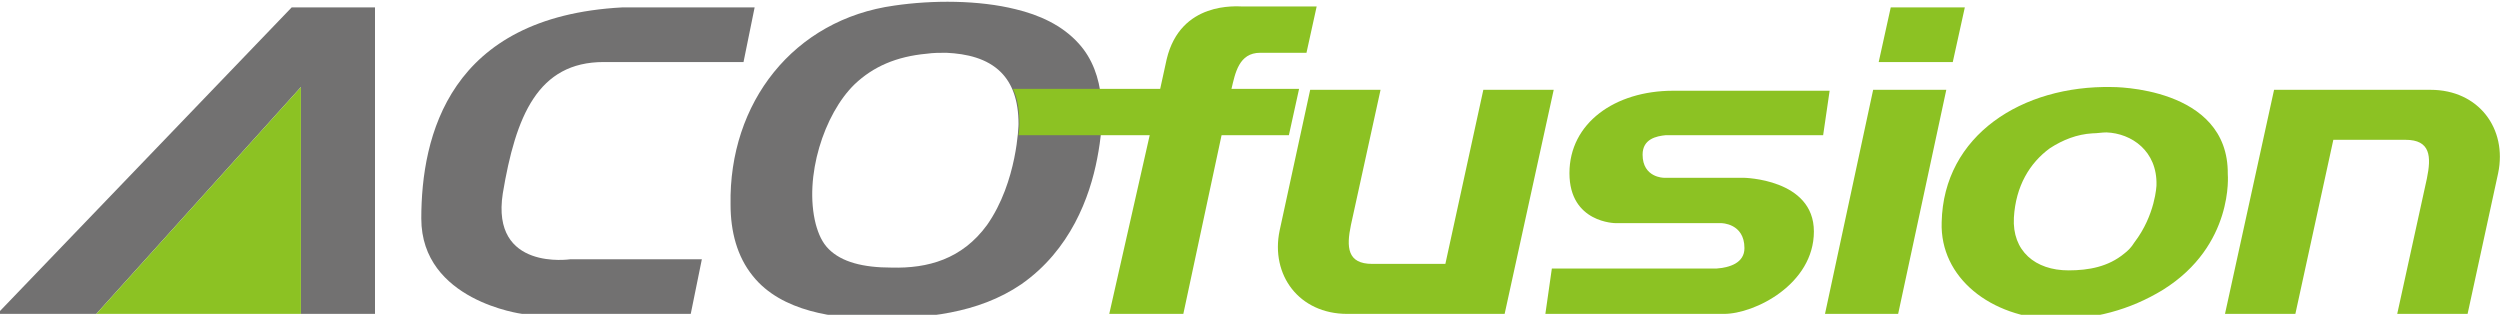
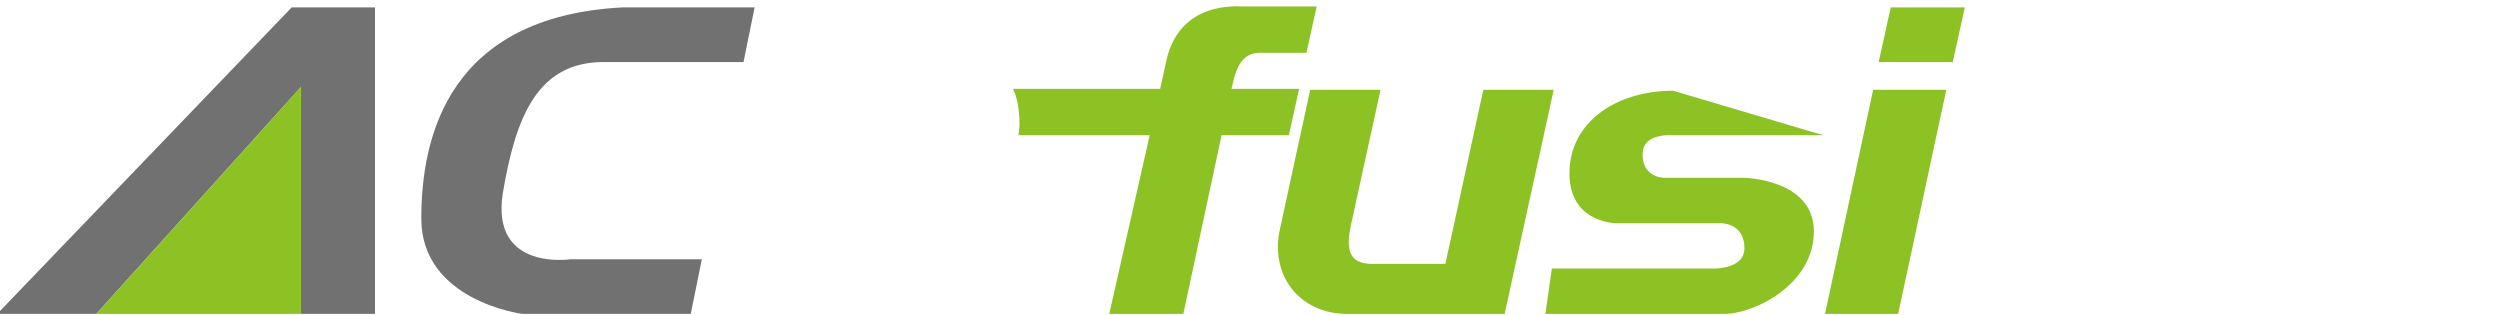
<svg xmlns="http://www.w3.org/2000/svg" version="1.1" id="圖層_1" x="0px" y="0px" viewBox="0 0 270 34" style="enable-background:new 0 0 270 34;" xml:space="preserve">
  <style type="text/css">
	.st0{fill-rule:evenodd;clip-rule:evenodd;fill:#727171;}
	.st1{fill-rule:evenodd;clip-rule:evenodd;fill:#8CC223;}
</style>
  <g>
    <polygon class="st0" points="10.4,33.9 -0.3,33.9 31.5,0.8 32.5,0.8 40.3,0.8 40.5,0.8 40.5,33.9 32.5,33.9 32.5,9.4  " />
    <path class="st0" d="M67.2,0.8h14.3l-1.2,5.9H65.2c-7.1,0-9.5,5.8-10.9,14.2C53,29.3,61.6,28,61.6,28h14.2l-1.2,5.9H56.4   c0,0-10.9-1.4-10.9-10.3S48.5,1.8,67.2,0.8z" />
-     <path class="st0" d="M96.6,0.6C100.7,0,105.7,0,109.7,1c2.5,0.6,5,1.7,6.8,3.7c3,3.3,2.8,8.3,2,12.4c-0.8,4.2-2.9,9.9-8.2,13.6   c-4.7,3.2-10.4,3.7-15.9,3.7c-4.1,0-10-0.7-13.1-4.6c-1.7-2.1-2.4-4.8-2.4-7.7C78.7,11.1,85.7,2.1,96.6,0.6L96.6,0.6z M100.1,5.8   c-3.3,0.3-5.8,1.4-7.8,3.3c-3.3,3.2-5.5,10-4.2,15.1c0.3,1.1,0.7,2,1.4,2.7c1.4,1.4,3.7,2,6.8,2c3.9,0.1,7.6-0.9,10.3-4.6   c3.3-4.7,3.4-10.9,3.4-10.9c0-2.6-0.7-4.4-1.9-5.6c-1.5-1.5-3.7-2-5.9-2.1C101.5,5.7,100.8,5.7,100.1,5.8z" />
    <path class="st1" d="M160.4,33.9h-5.5h-9.4c-5.2,0-8.3-4.2-7.3-9l3.3-15.2h7.6l-3.2,14.6c-0.5,2.4-0.4,4.2,2.3,4.2h7.9l4.1-18.8   h7.6l-5.3,24.2H160.4z" />
-     <path class="st1" d="M196.9,14.6h-16.3h-0.7c-1,0.1-2.5,0.4-2.5,2.1c0,2.5,2.3,2.5,2.3,2.5h8.6c0,0,7.6,0.1,7.6,5.8   c0,5.7-6.4,8.9-9.7,8.9h-19.3l0.7-4.9h15.8h2c1.4-0.1,3-0.6,3-2.2c0-2.7-2.5-2.7-2.5-2.7h-10h-0.7h-0.7c0,0-5,0-5-5.4   c0-5.4,4.9-8.9,11.2-8.9h16.9L196.9,14.6z" />
+     <path class="st1" d="M196.9,14.6h-16.3h-0.7c-1,0.1-2.5,0.4-2.5,2.1c0,2.5,2.3,2.5,2.3,2.5h8.6c0,0,7.6,0.1,7.6,5.8   c0,5.7-6.4,8.9-9.7,8.9h-19.3l0.7-4.9h15.8h2c1.4-0.1,3-0.6,3-2.2c0-2.7-2.5-2.7-2.5-2.7h-10h-0.7h-0.7c0,0-5,0-5-5.4   c0-5.4,4.9-8.9,11.2-8.9L196.9,14.6z" />
    <polygon class="st1" points="197.1,33.9 205,33.9 210.2,9.7 202.3,9.7  " />
    <polygon class="st1" points="202.9,6.7 210.9,6.7 212.2,0.8 204.2,0.8  " />
    <path class="st1" d="M119.8,33.9h8L133,9.6c0.4-1.7,0.8-3.9,3.1-3.9h5l1.1-5h-8c-0.6,0-6.7-0.6-8.2,5.7l-0.7,3.2L119.8,33.9z" />
    <path class="st1" d="M140.3,9.6h-30.9c0.5,1,0.7,2.3,0.7,3.8c0,0,0,0.5-0.1,1.2h29.2L140.3,9.6z" />
-     <path class="st1" d="M247.6,9.7h5.5h9.4c5.2,0,8.3,4.2,7.3,9l-3.3,15.2h-7.6l3.2-14.6c0.5-2.4,0.4-4.2-2.3-4.2h-7.8l-4.1,18.8h-7.6   l5.3-24.2H247.6z" />
-     <path class="st1" d="M228.1,9.4c0,0,12.6-0.1,12.5,9.4c0,0,0.7,7.7-7,12.5c-3.6,2.2-7.5,3.2-11.7,3.2C215,34.3,209.5,30,209.7,24   C209.9,14.6,218.4,9.2,228.1,9.4L228.1,9.4z M226,14.4c-1.7,0.1-3.2,0.7-4.6,1.6c-2.2,1.6-3.7,4.1-3.9,7.5   c-0.2,3.6,2.3,5.7,5.9,5.7c2.2,0,4.3-0.4,6-1.8c0.4-0.3,0.8-0.7,1.1-1.2c2.3-3,2.4-6.2,2.4-6.2c0.1-3.7-2.7-5.6-5.4-5.7   C227,14.3,226.5,14.4,226,14.4z" />
    <polygon class="st1" points="32.5,33.9 10.4,33.9 32.5,9.4  " />
  </g>
</svg>